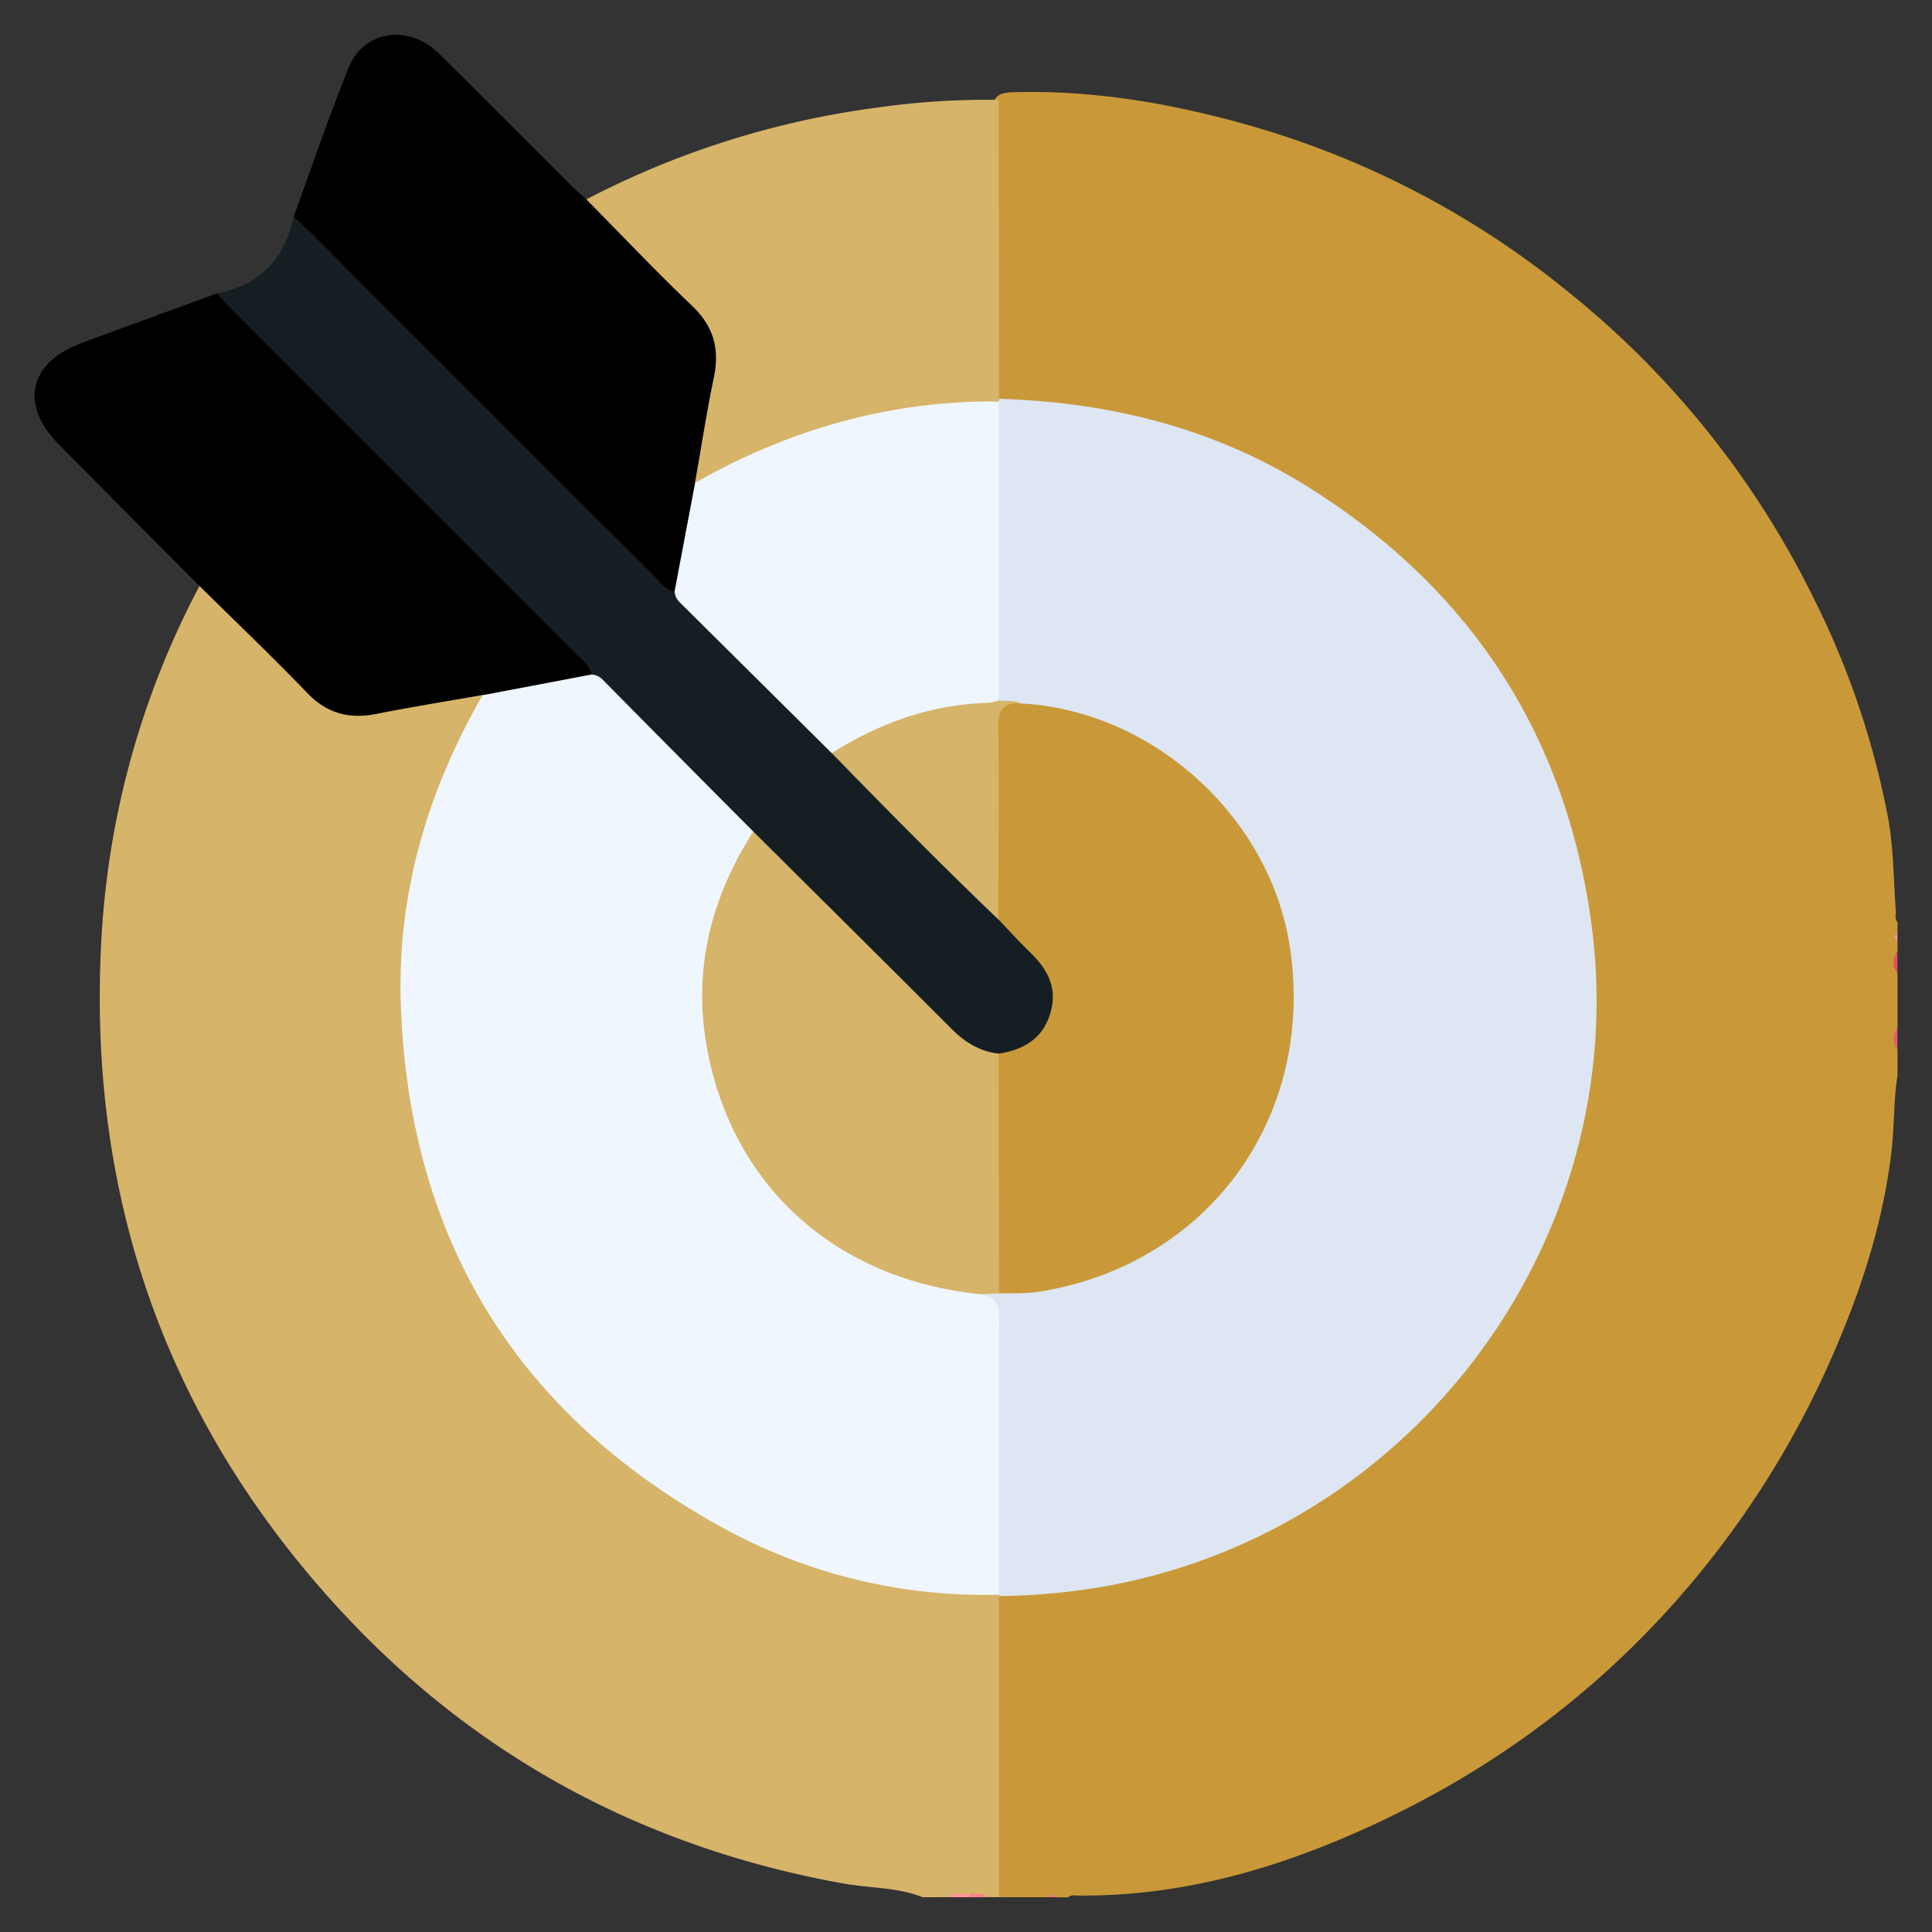
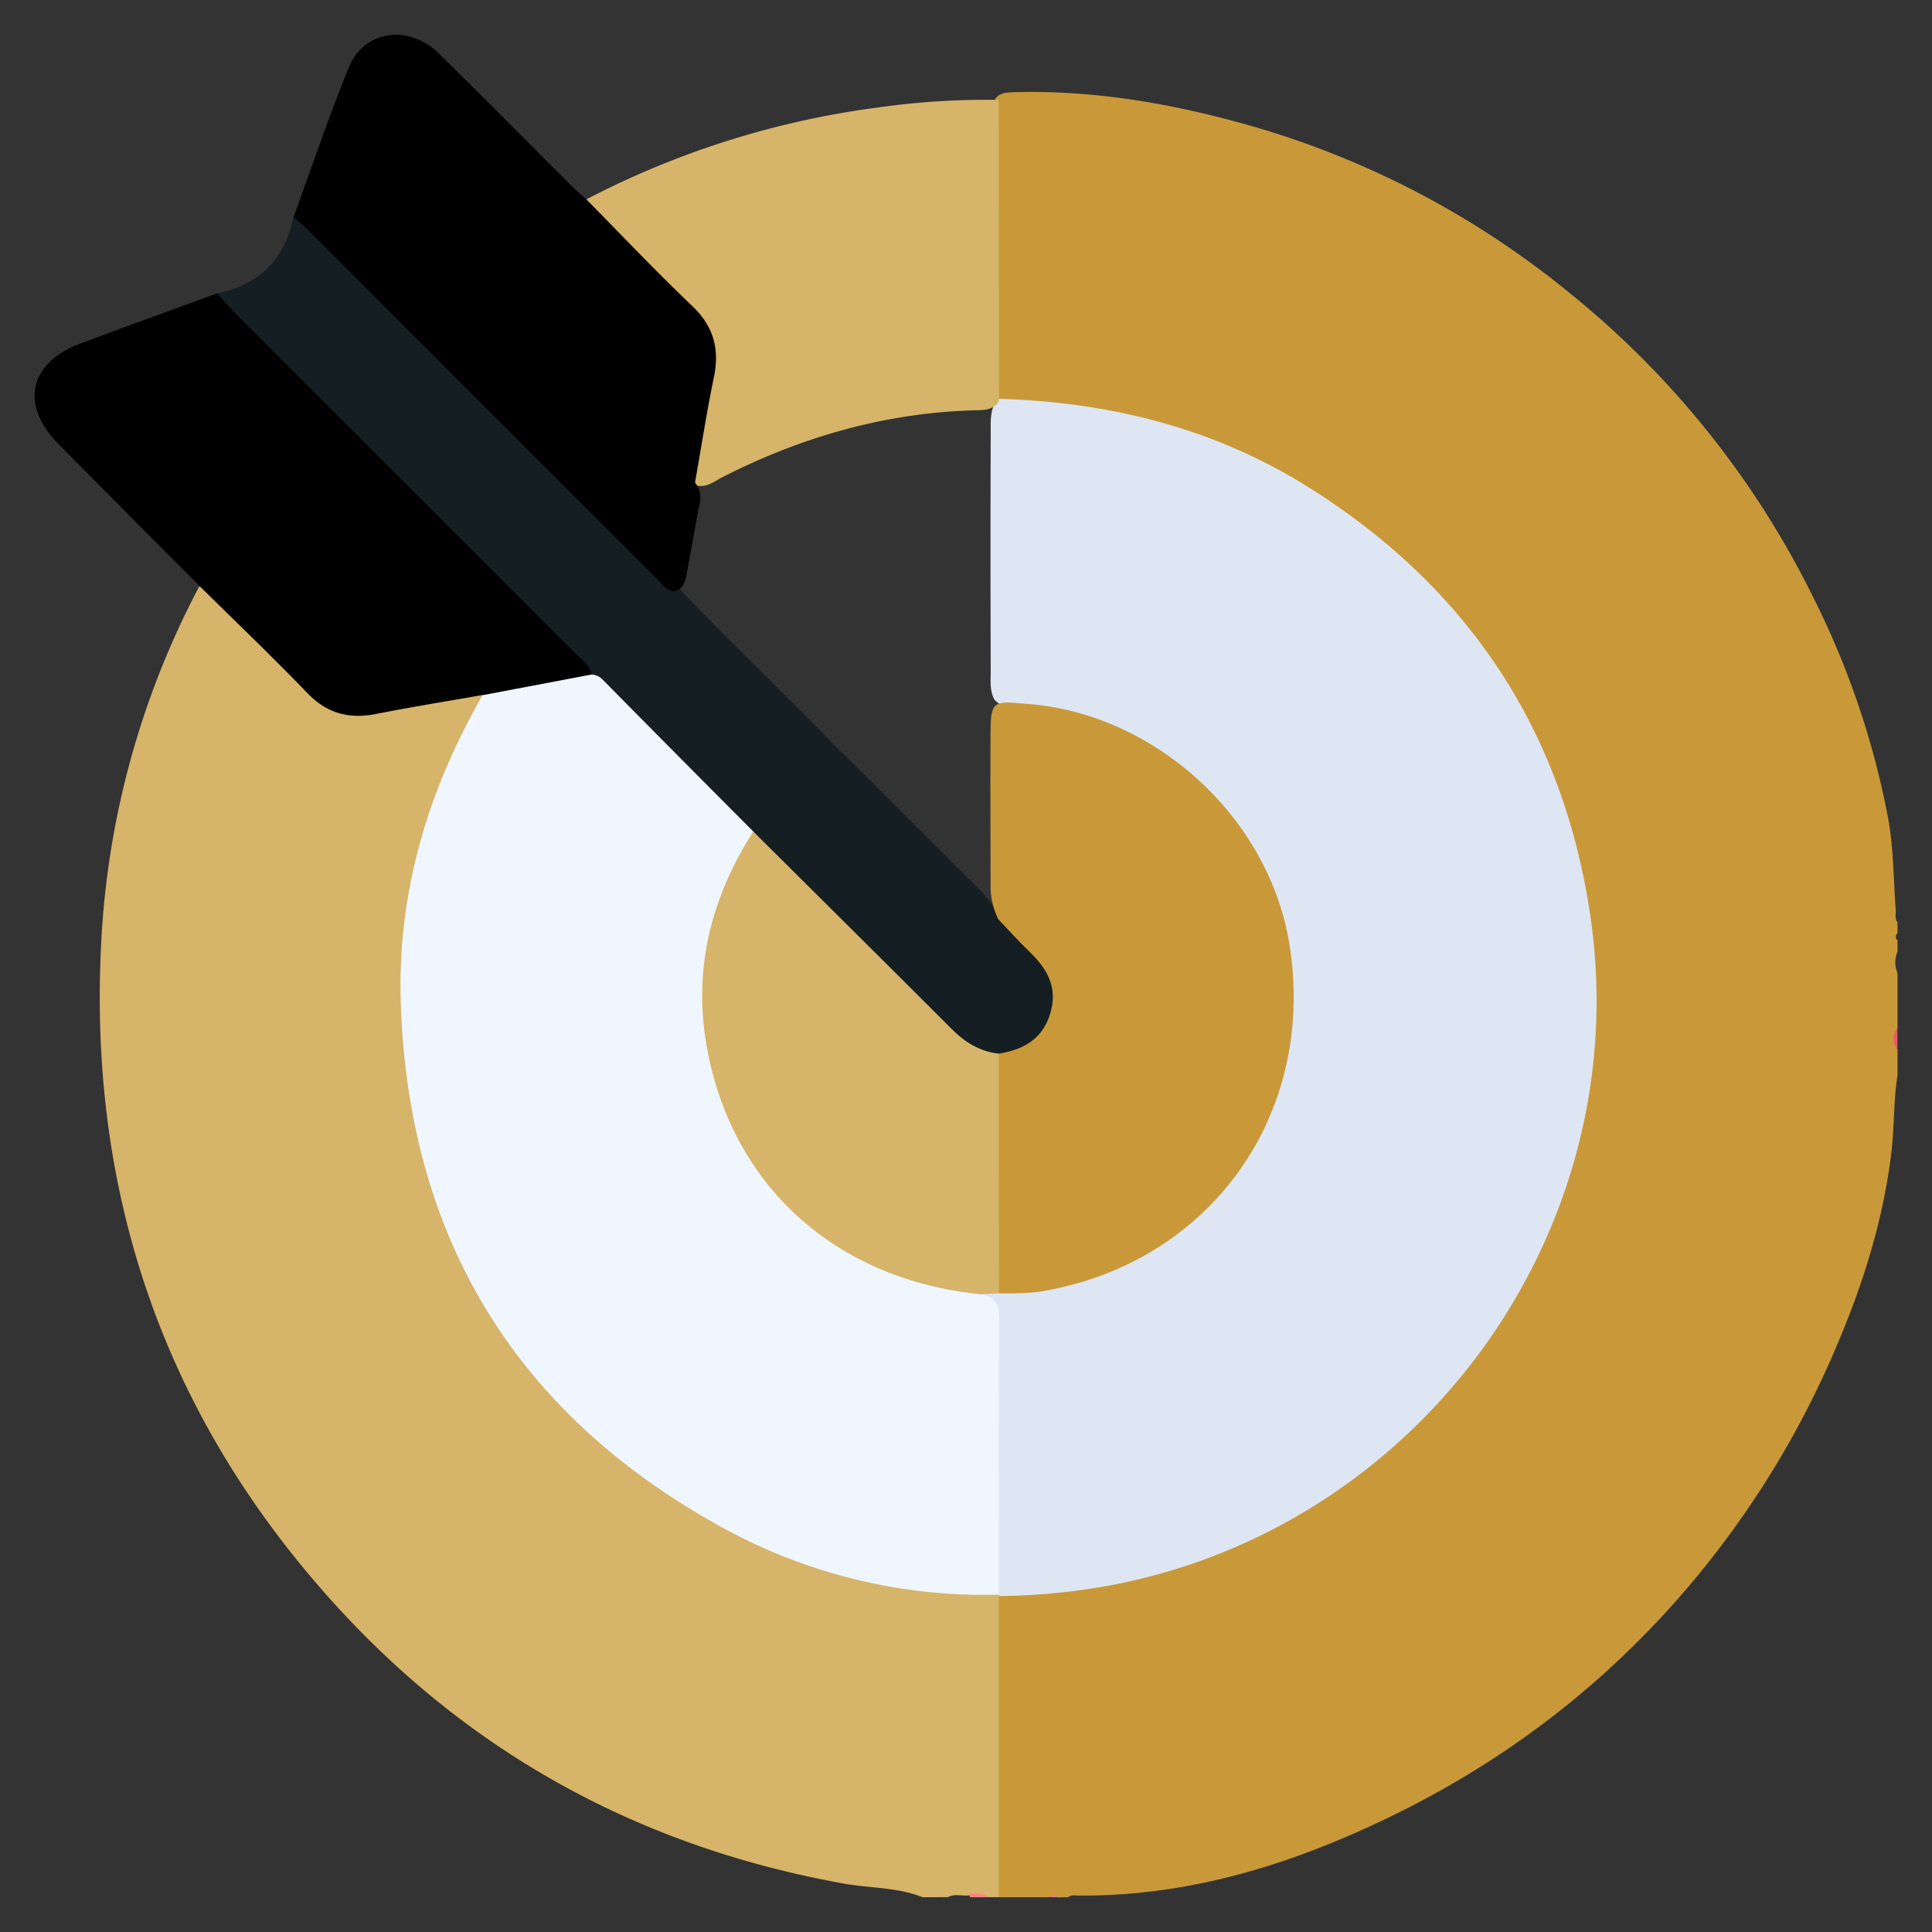
<svg xmlns="http://www.w3.org/2000/svg" id="Layer_1" data-name="Layer 1" viewBox="0 0 431.13 431.13">
  <rect x="0" y="0" width="431.13" height="431.13" fill="#333333" stroke="none" />
  <defs>
    <style>.cls-1{fill:#c99939;}.cls-2{fill:#d6b469;}.cls-3{fill:#ea4c5e;}.cls-4{fill:#ec5868;}.cls-5{fill:#fe9797;}.cls-6{fill:#fe8484;}.cls-7{fill:#f496a0;}.cls-8{fill:#f17a86;}.cls-9{fill:#dee6f3;}.cls-10{fill:#151e23;}.cls-11{fill:#eff6fe;}</style>
  </defs>
  <path class="cls-1" d="M234.29,423.37H222.92a5.06,5.06,0,0,1-1.79-4.3c-.12-19.92-.21-39.84.05-59.76a4.63,4.63,0,0,1,.52-2.33c1.06-2.71,3.46-2.66,5.76-2.75a126.69,126.69,0,0,0,56.66-15.18c29.3-15.89,50.07-39.4,61.93-70.65a126,126,0,0,0,8.05-54.11A132.45,132.45,0,0,0,256,95.44a120.2,120.2,0,0,0-24.75-4c-3.39-.17-7.14.11-9.65-3.11a15.42,15.42,0,0,1-.54-5.23q-.07-27.37,0-54.77a15.56,15.56,0,0,1,.47-4.81c.57-2.82,2.71-2.89,5-2.95,17.18-.45,33.93,2.36,50.4,6.89a198.79,198.79,0,0,1,73,37.65,202.1,202.1,0,0,1,54.82,68.43,186.84,186.84,0,0,1,16.58,49c1.25,6.76,1.19,13.68,1.71,20.54.07.91-.3,1.9.4,2.72v2.44a1.06,1.06,0,0,0,0,1.62v2.44a6.32,6.32,0,0,0,0,4.87v12.17a6.32,6.32,0,0,0,0,4.87v5.68c-.9,5.71-.69,11.51-1.37,17.23-1.78,14.86-6.18,29-12,42.72A207.5,207.5,0,0,1,372.44,359c-20.79,22.94-45.6,39.89-74,51.72C280,418.41,260.83,423.17,240.66,423c-.78,0-1.63-.23-2.32.39h-2.43A1.06,1.06,0,0,0,234.29,423.37Z" />
  <path class="cls-2" d="M205.88,423.37c-5.56-2.23-11.56-2-17.33-3-45.7-8.16-84.31-29.28-115.16-63.86-37.31-41.81-53.86-91.19-50.76-147a190.34,190.34,0,0,1,21.86-78.69c2.28-.61,3.47,1.06,4.79,2.34,6.27,6.1,12.54,12.2,18.54,18.56,5,5.32,10.65,7.15,17.79,5.44,5.48-1.3,11.08-2.13,16.64-3,2-.32,4-1,5.79.54,1.3,2.53-.48,4.43-1.47,6.38a135.25,135.25,0,0,0-14.33,45.73A132.22,132.22,0,0,0,96.11,258a127.92,127.92,0,0,0,35.13,59.17,130.32,130.32,0,0,0,71,35.37,116.81,116.81,0,0,0,16.49,1.69,5.39,5.39,0,0,1,3.47.85,1.93,1.93,0,0,1,.7,1.07l0,67.21h-2.43c-1.32-.82-2.77-.22-4.15-.4-1.59.2-3.25-.45-4.78.4Z" />
-   <path class="cls-3" d="M423.41,217.21a4,4,0,0,1,0-4.87Z" />
  <path class="cls-4" d="M423.41,234.25a4,4,0,0,1,0-4.87Z" />
-   <path class="cls-5" d="M211.56,423.37c1.44-1.33,3.2-.62,4.83-.75.58.22.59.47,0,.75Z" />
  <path class="cls-6" d="M216.43,423.37c0-.25,0-.5,0-.75,1.42,0,2.88-.29,4.1.75Z" />
-   <path class="cls-7" d="M423.41,209.9c-.72-.54-1-1.08,0-1.62Z" />
  <path class="cls-8" d="M234.29,423.37c.54-.66,1.08-.78,1.62,0Z" />
  <path class="cls-9" d="M222.94,89c24.58.72,47.79,6.47,68.79,19.56C327.68,131,349.07,163.3,355,205.17c9.81,69.51-37.79,135.26-106.74,148.51a143.81,143.81,0,0,1-25.34,2.48l0-.32c-2.39-1.74-1.84-4.35-1.85-6.69q-.14-24.25,0-48.5c0-4.07,0-8.06-2.46-11.55.52-1.76,1.9-2,3.46-2,19.55-.19,36-7.46,49-22.07a61.81,61.81,0,0,0,15.78-38.15c1.15-18.33-4.54-34.53-16.95-47.85-11.41-12.25-25.77-19.34-42.8-20.29a8.78,8.78,0,0,1-5.17-2.59c-1.12-2-.84-4.19-.85-6.32q-.09-26.85,0-53.7c0-2-.11-4,.82-5.94A2.67,2.67,0,0,1,222.94,89Z" />
  <path class="cls-2" d="M222.94,89c0,.2-.05.41-.07.61-1.11,1.7-2.83,1.89-4.64,1.93-20.23.45-39.17,5.83-57.13,15-1.86.95-3.65,2.52-6,1.67-2.05-1.55-1.29-3.69-1-5.58,1-6.1,2-12.21,3.29-18.25s-.05-11.29-4.73-15.73c-6.64-6.3-13-12.86-19.44-19.4-1.28-1.31-2.95-2.52-2.31-4.79A195.52,195.52,0,0,1,195.8,24a172.5,172.5,0,0,1,27.06-1.71Q222.9,55.67,222.94,89Z" />
  <path class="cls-10" d="M48.41,65.48c9.5-1.9,15.14-7.67,17.1-17.11,2.86-1,4.17,1.34,5.7,2.86q22.55,22.4,44.94,44.91c11.2,11.31,22.83,22.18,33.53,34a6.66,6.66,0,0,0,1.72,1c11.45,12.15,23.65,23.56,35.22,35.58,10.81,10.52,21.34,21.32,32.09,31.9,1.9,1.86,3,4.53,5.68,5.6,2.76,3,5.91,5.6,8.47,8.73,3.62,4.45,5.39,9.56,2.76,15.07-2.39,5-6.14,8.54-12.22,8.44-5.15.33-9-2.1-12.5-5.59-14.66-14.78-29.55-29.33-44.06-44.24-9.79-9.46-19.26-19.25-29-28.8q-3.3-3.27-6.7-6.44c-.74-2.22-2.93-3.09-4.42-4.59Q89.18,109.1,51.55,71.45C50,69.85,47.38,68.55,48.41,65.48Z" />
  <path d="M150.53,132c-2.08-.29-3.13-2-4.43-3.32q-38.53-38.47-77-77c-1.14-1.14-2.38-2.19-3.57-3.28C69.59,37.24,73.38,26,77.85,15,81.24,6.7,91.29,5.33,98,12c9.94,9.76,19.72,19.68,29.58,29.51,1,1,2.19,2,3.28,3,7.85,7.94,15.52,16.06,23.6,23.76,4.84,4.61,6.16,9.7,4.83,16-1.61,7.76-2.81,15.61-4.2,23.42a5.31,5.31,0,0,1,1,4.87c-1,5.11-1.87,10.25-2.84,15.37C152.94,129.71,152.53,131.35,150.53,132Z" />
  <path d="M48.41,65.48c1.18,1.28,2.32,2.61,3.56,3.85q38.36,38.39,76.7,76.75c1.31,1.3,3,2.34,3.32,4.44-.62,2-2.26,2.39-4,2.72-5.12,1-10.26,1.8-15.36,2.84a5.51,5.51,0,0,1-4.9-1c-7.94,1.4-15.9,2.68-23.81,4.24-6,1.19-11-.12-15.35-4.68-7.83-8.13-16-15.93-24.05-23.87Q28.8,115,13.1,99.14c-8.72-8.77-6.67-18.23,5-22.54C28.15,72.85,38.29,69.18,48.41,65.48Z" />
  <path class="cls-11" d="M107.7,155.13,132,150.52a3.67,3.67,0,0,1,2.49,1.15q16.78,17,33.62,33.89c.89,2.33-.33,4.21-1.33,6.1a65.42,65.42,0,0,0-8,28.57A62.67,62.67,0,0,0,173.69,264c10.44,12.57,23.9,19.82,40,22.32,1.85.29,4.2.15,5.17,2.52,3.2.49,4.15,2.25,4.12,5.54-.16,20.5-.07,41-.06,61.48A121.23,121.23,0,0,1,161,340.77C115.12,315.51,91.21,276.26,89.44,224,88.6,199.42,95.42,176.44,107.7,155.13Z" />
  <path class="cls-1" d="M222.87,235.12c5.63-.87,9.95-3.4,11.58-9.26s-1-9.91-4.92-13.69c-2.33-2.24-4.49-4.66-6.73-7a16.67,16.67,0,0,1-1.75-7c0-11.83-.09-23.67,0-35.5.07-5.8.8-6.32,6.81-5.69,29.26,1.54,55.45,25.18,59.94,54.11,5.93,38.19-18.29,71.41-56.41,77.24a66.62,66.62,0,0,1-8.49.26c-1.75-1.29-1.83-3.2-1.84-5.1q-.16-21.63,0-43.25C221.11,238.37,221.15,236.44,222.87,235.12Z" />
  <path class="cls-2" d="M222.87,235.12q0,26.75.07,53.49l-4.06.2c-32.44-3.19-55.86-24.3-61.25-55.74-2.94-17.13,1.15-32.95,10.47-47.51,14.66,14.59,29.37,29.13,44,43.79C215.14,232.46,218.5,234.64,222.87,235.12Z" />
-   <path class="cls-11" d="M150.53,132l4.59-24.26C175,96.42,196.3,90.05,219.24,89.58c1.21,0,2.42,0,3.63.06q0,33.33,0,66.66c-.72,1.93-2.23,2.53-4.15,2.6-9.52.33-18.29,3.28-26.66,7.65-2,1-4,2.47-6.47,1.5q-16.94-16.81-33.89-33.62A3.81,3.81,0,0,1,150.53,132Z" />
-   <path class="cls-2" d="M185.61,168.05c10.69-6.72,22.2-10.88,34.95-11.21a11.39,11.39,0,0,0,2.33-.54c1.67.26,3.43-.18,5,.7-4-.33-5.17,1.39-5.11,5.41.23,14.25,0,28.5,0,42.76C210.13,193.07,197.82,180.61,185.61,168.05Z" />
</svg>